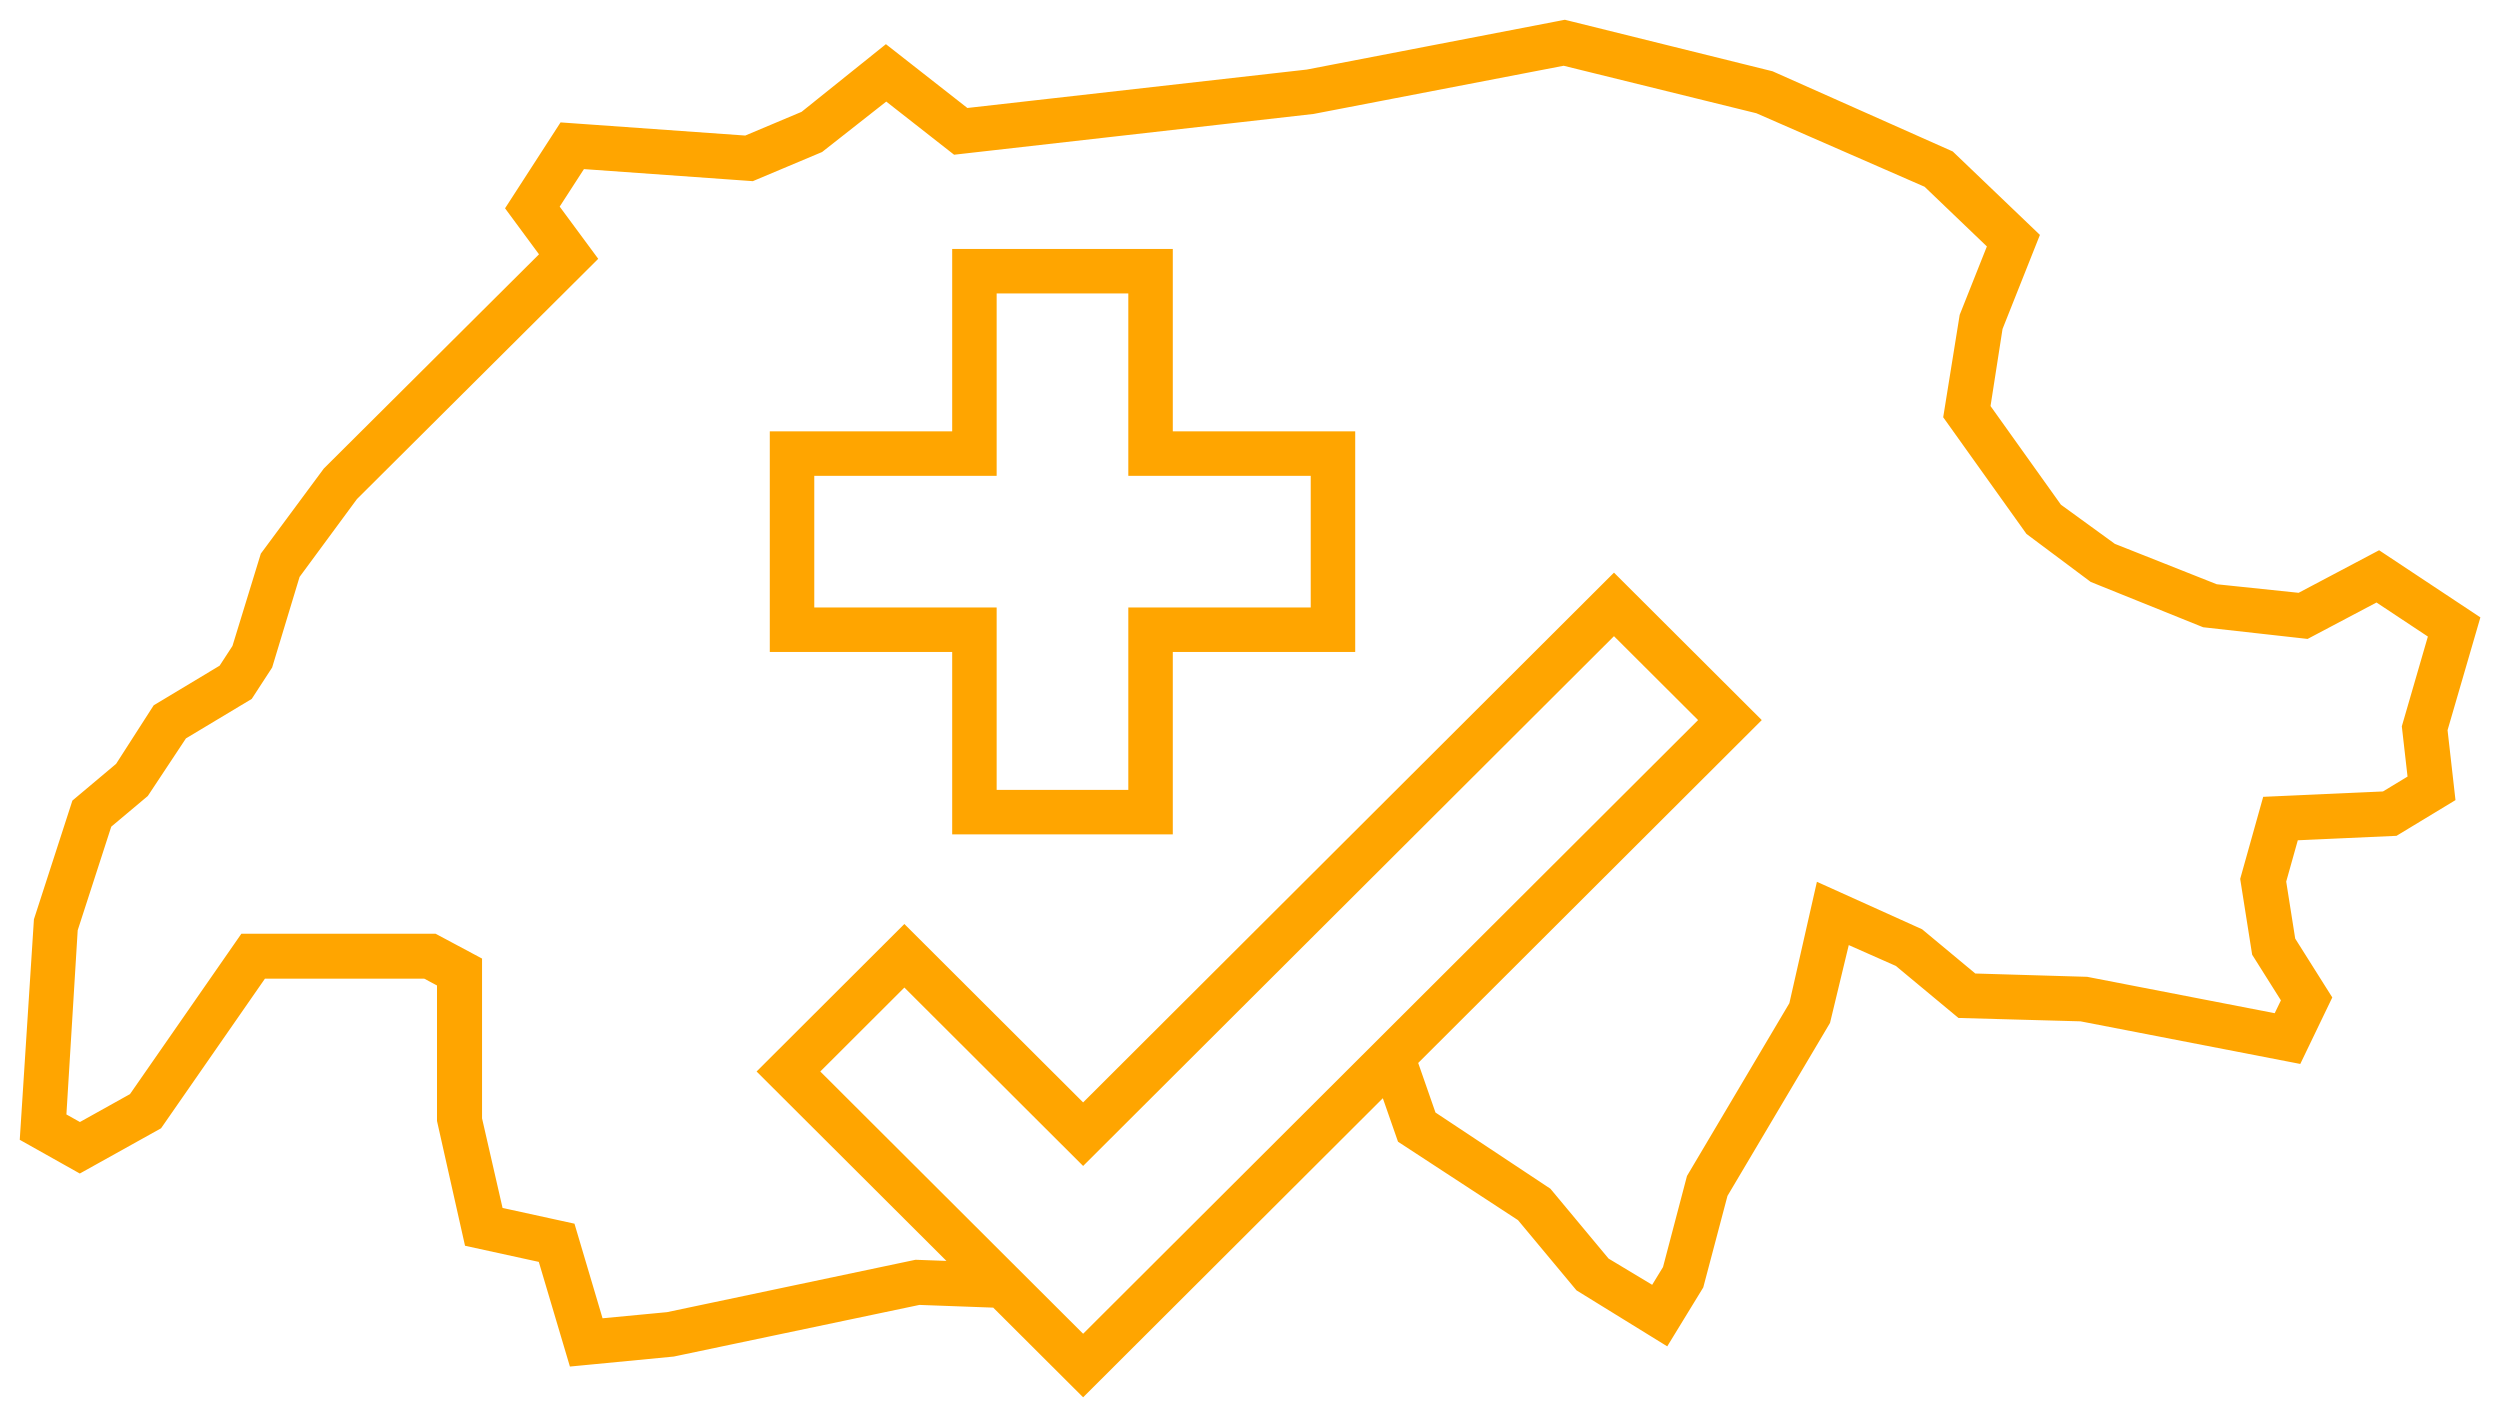
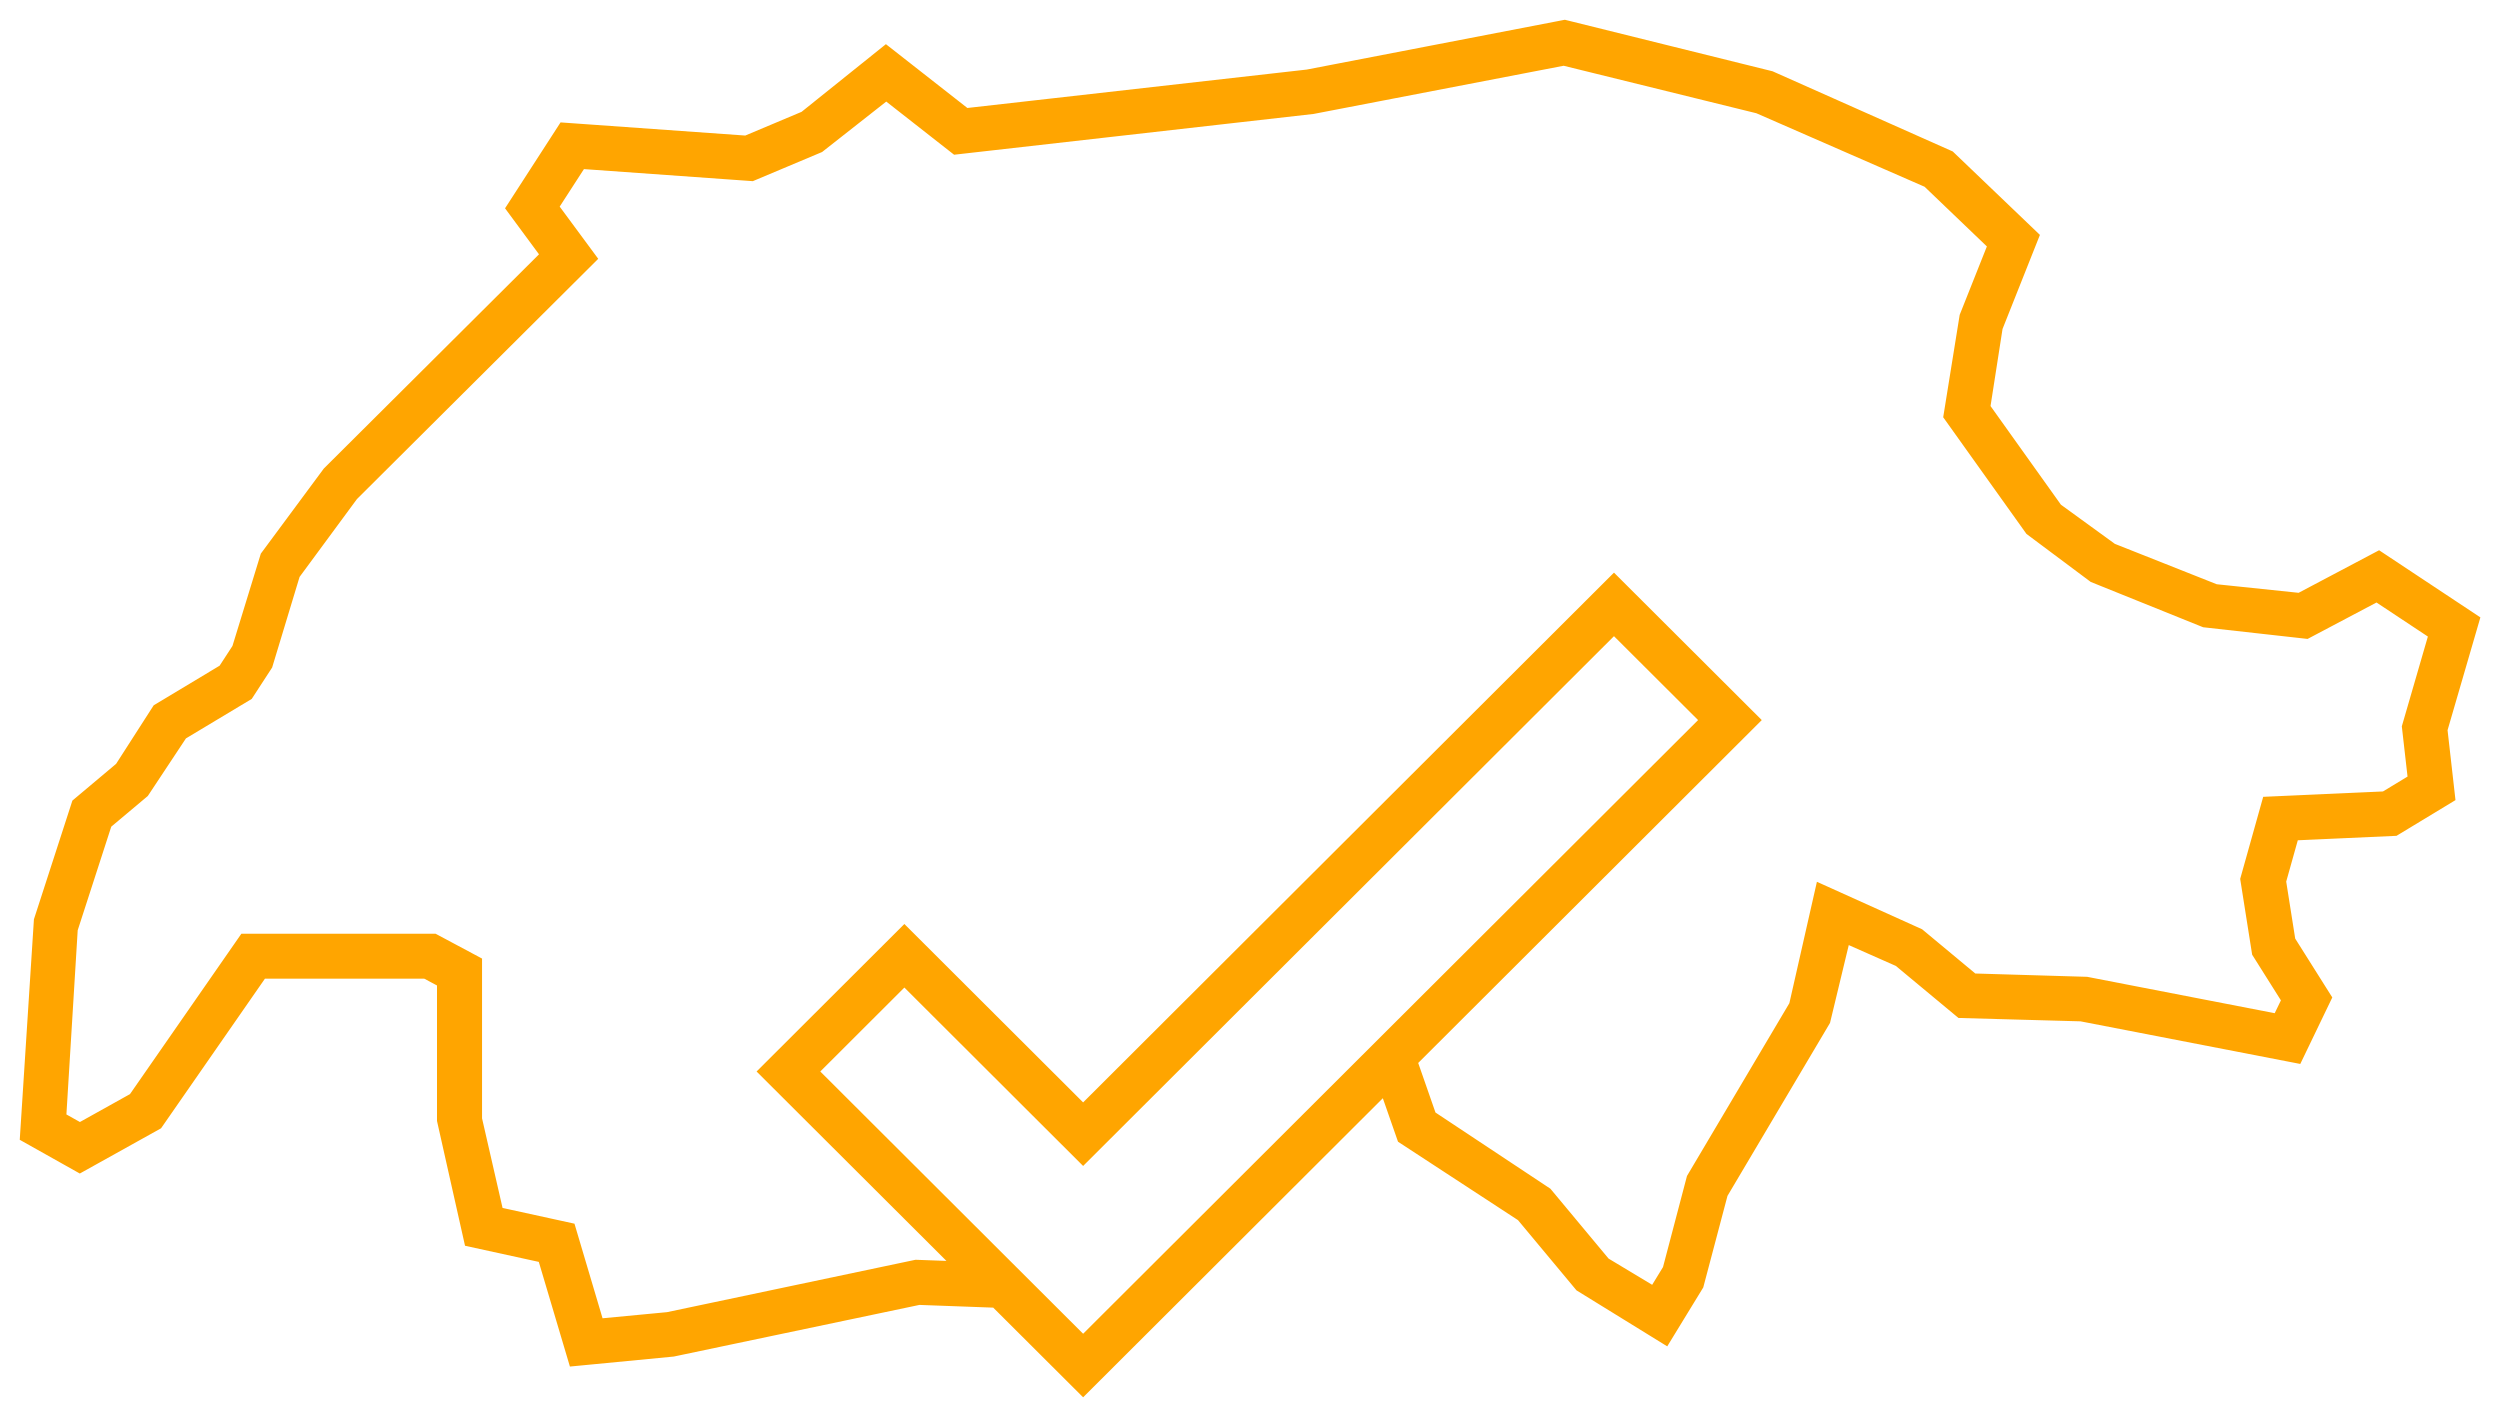
<svg xmlns="http://www.w3.org/2000/svg" width="120px" height="68px" viewBox="0 0 120 68" version="1.1">
  <title>Group 3</title>
  <g id="Wireframe" stroke="none" stroke-width="1" fill="none" fill-rule="evenodd">
    <g id="KSR-Accueil" transform="translate(-254, -2195)" fill="#FFA500" stroke="#FFA500" stroke-width="0.1">
      <g id="Avantages" transform="translate(0, 1971)">
        <g id="Revendeur-exlusif" transform="translate(215, 182)">
          <g id="Group-3" transform="translate(40, 43)">
            <path d="M74.111,0 L61.73,2.389 L45.419,4.235 L41.524,1.184 L37.501,4.412 L34.781,5.557 L25.933,4.927 L23.303,8.997 L24.938,11.212 L14.582,21.522 L11.565,25.597 L10.204,30.027 L9.577,30.99 L6.413,32.892 L4.61,35.699 L2.518,37.457 L0.678,43.136 L0,53.682 L2.831,55.272 L6.696,53.12 L11.691,45.926 L19.377,45.926 L20.026,46.273 L20.026,52.802 L21.363,58.754 L24.902,59.528 L26.392,64.541 L31.335,64.065 L43.128,61.586 L46.696,61.717 L50.99,66 L65.397,51.623 L66.146,53.77 L71.898,57.529 L74.705,60.899 L79.011,63.556 L80.71,60.777 L81.872,56.384 L86.794,48.081 L87.706,44.294 L90.026,45.321 L93.025,47.813 L98.869,47.974 L109.385,50.013 L110.893,46.881 L109.122,44.07 L108.687,41.314 L109.256,39.285 L114.018,39.07 L116.81,37.379 L116.432,34.044 L118,28.656 L113.194,25.47 L109.344,27.506 L105.392,27.093 L100.488,25.149 L97.888,23.261 L94.493,18.503 L95.073,14.778 L96.857,10.288 L92.703,6.312 L84.067,2.469 L74.111,0 Z M62.043,4.42 L74.057,2.105 L83.321,4.388 L91.408,7.922 L94.429,10.816 L93.113,14.127 L92.326,19.016 L96.306,24.592 L99.38,26.889 L104.763,29.059 L109.755,29.617 L113.075,27.862 L115.596,29.533 L114.338,33.868 L114.615,36.302 L113.398,37.039 L107.672,37.296 L106.58,41.19 L107.151,44.807 L108.541,47.014 L108.214,47.69 L99.178,45.937 L93.796,45.778 L91.235,43.648 L86.247,41.397 L84.937,47.171 L80.022,55.465 L78.871,59.839 L78.321,60.739 L76.179,59.451 L73.385,56.096 L67.861,52.433 L67.016,50.009 L83.494,33.564 L76.471,26.557 L50.99,51.986 L42.41,43.423 L35.387,50.432 L44.554,59.578 L42.95,59.519 L31.024,62.033 L27.886,62.331 L26.535,57.779 L23.081,57.023 L22.088,52.685 L22.088,45.041 L19.895,43.869 L10.612,43.869 L5.274,51.555 L2.836,52.914 L2.136,52.522 L2.68,43.644 L4.297,38.651 L6.057,37.174 L7.889,34.407 L11.048,32.51 L12.017,31.02 L13.334,26.67 L16.094,22.924 L27.649,11.418 L25.804,8.919 L27.003,7.065 L35.127,7.645 L38.435,6.253 L41.54,3.812 L44.811,6.375 L62.043,4.42 Z M76.471,29.466 L80.579,33.564 L50.99,63.091 L38.303,50.432 L42.41,46.332 L50.99,54.895 L76.471,29.466 Z" id="Fill-1" />
-             <path d="M61.965,21.79 L61.965,28.209 L53.209,28.209 L53.209,36.965 L46.789,36.965 L46.789,28.209 L38.035,28.209 L38.035,21.79 L46.789,21.79 L46.789,13.035 L53.209,13.035 L53.209,21.79 L61.965,21.79 Z M55.244,11 L44.755,11 L44.755,19.755 L36,19.755 L36,30.244 L44.755,30.244 L44.755,39 L55.244,39 L55.244,30.244 L64,30.244 L64,19.755 L55.244,19.755 L55.244,11 Z" id="Fill-2" />
          </g>
        </g>
      </g>
    </g>
  </g>
</svg>